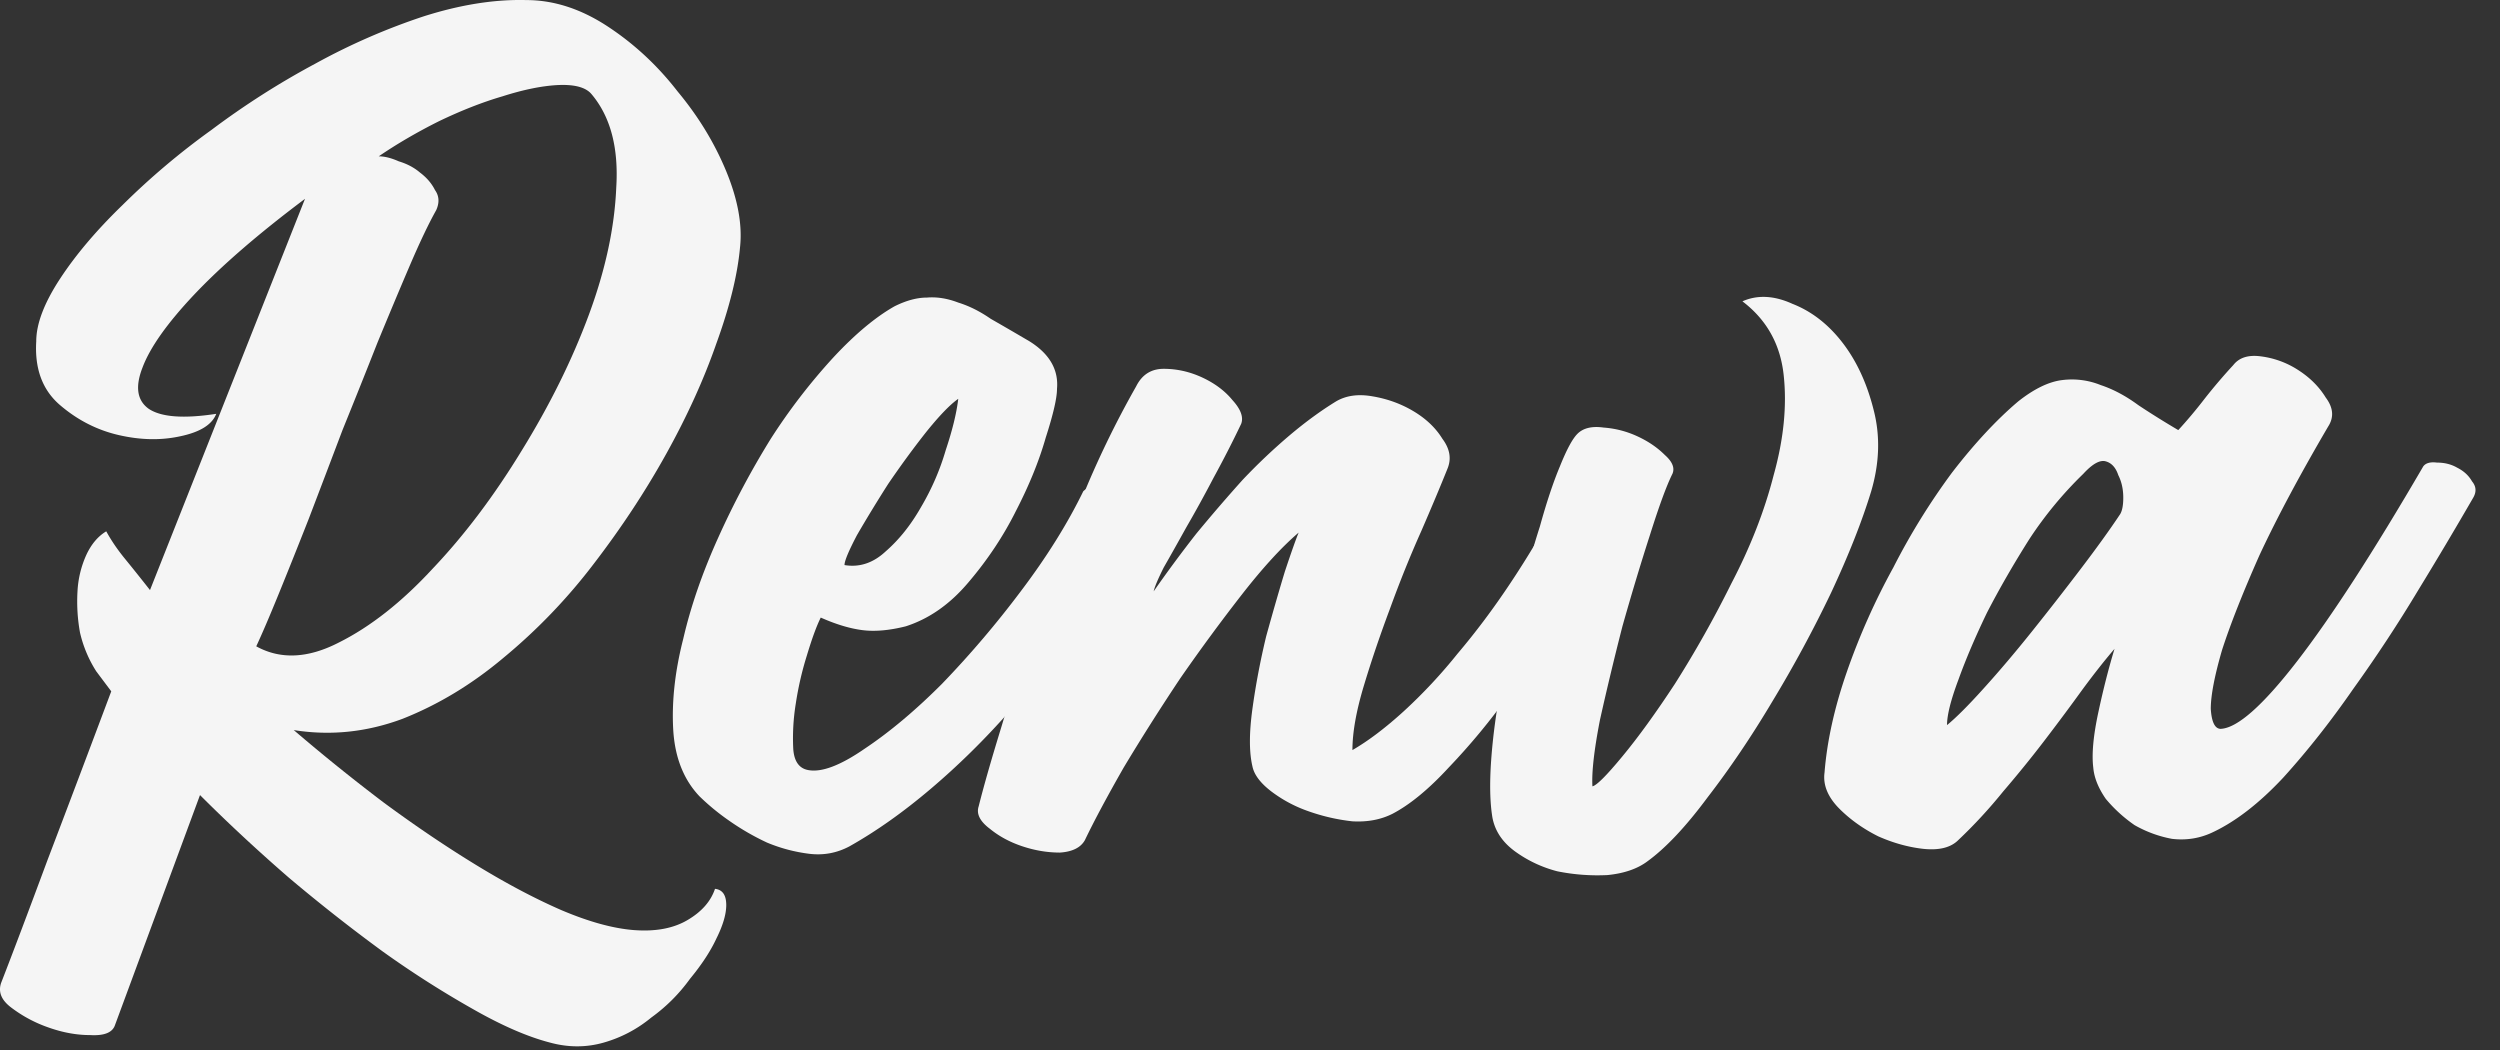
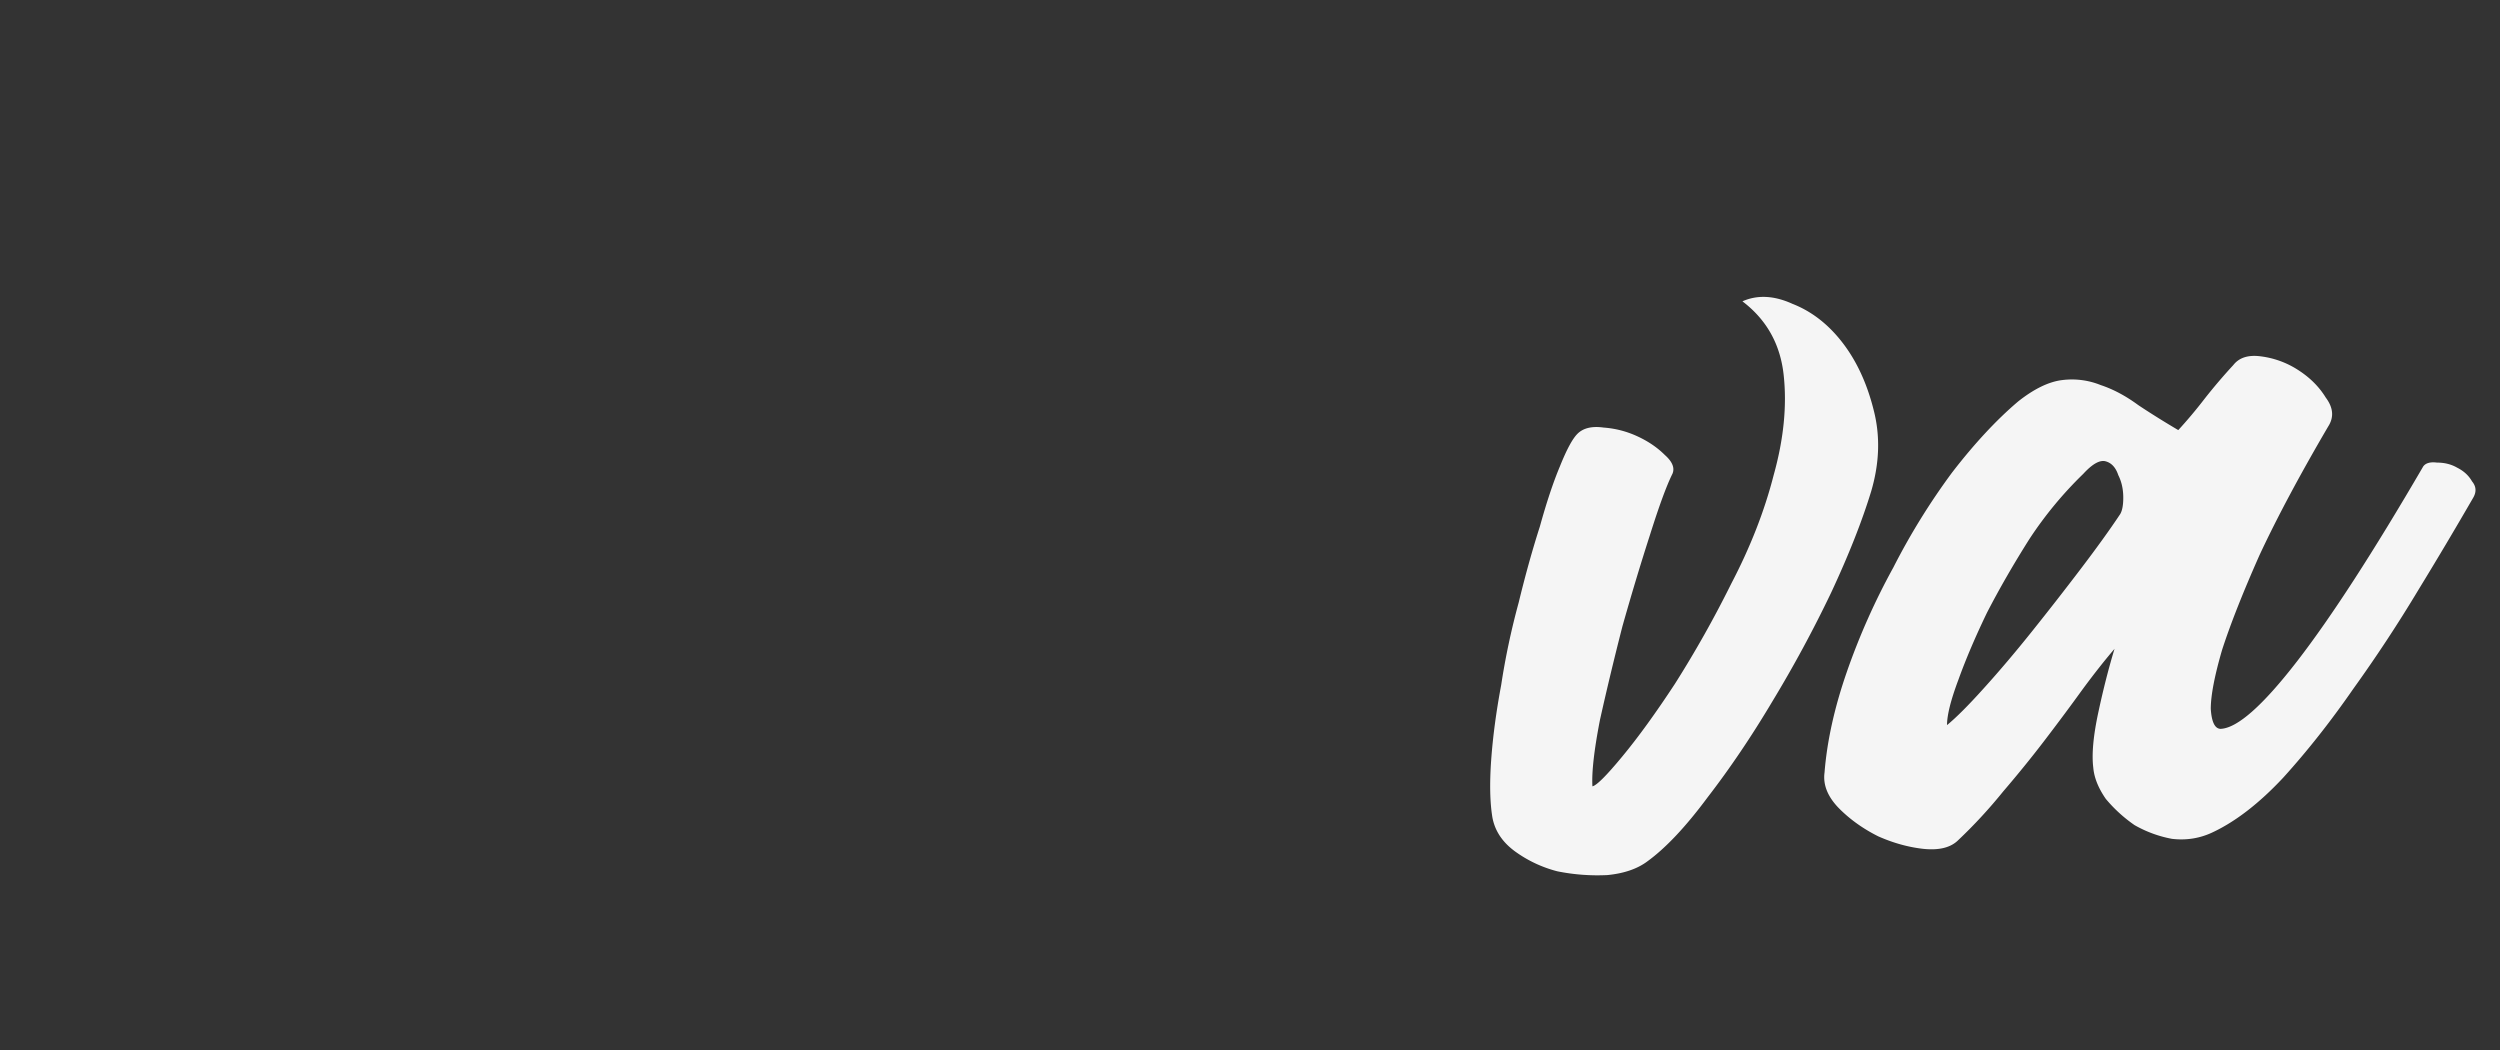
<svg xmlns="http://www.w3.org/2000/svg" width="100" height="42" fill="none">
  <rect width="100%" height="100%" fill="#333333" stroke="none" />
  <path fill="#F5F5F5" d="M96.931 18.654c.1-.134.284-.184.55-.15.3 0 .567.066.8.2.267.133.467.316.6.55.167.2.184.416.05.65a172.63 172.63 0 0 1-2.2 3.7 57.49 57.49 0 0 1-2.6 3.95c-.9 1.3-1.833 2.483-2.8 3.55-.966 1.033-1.916 1.766-2.85 2.2-.5.233-1.033.316-1.6.25a4.773 4.773 0 0 1-1.5-.55c-.433-.3-.816-.65-1.15-1.05-.3-.434-.466-.85-.5-1.25-.066-.534 0-1.267.2-2.2.2-.934.417-1.784.65-2.55-.4.466-.833 1.016-1.3 1.65-.433.6-.916 1.25-1.45 1.95-.533.7-1.1 1.4-1.7 2.1-.566.7-1.166 1.35-1.8 1.95-.3.3-.766.416-1.4.35-.6-.067-1.2-.234-1.8-.5-.6-.3-1.116-.667-1.55-1.1-.466-.467-.666-.95-.6-1.45.1-1.267.4-2.617.9-4.05a27.156 27.156 0 0 1 1.85-4.15 26.999 26.999 0 0 1 2.35-3.8c.9-1.167 1.784-2.117 2.65-2.85.634-.5 1.217-.784 1.75-.85a3.08 3.08 0 0 1 1.55.2c.5.166 1 .433 1.5.8.5.333 1.034.666 1.6 1 .367-.4.717-.817 1.05-1.25.367-.467.75-.917 1.15-1.35.234-.3.6-.417 1.1-.35a3.56 3.56 0 0 1 1.5.55c.467.3.834.666 1.1 1.1.3.4.334.783.1 1.15-1.133 1.933-2.05 3.65-2.75 5.15-.666 1.5-1.166 2.766-1.5 3.8-.3 1.033-.45 1.816-.45 2.35.034.533.167.8.4.8.667-.034 1.684-.934 3.05-2.7 1.367-1.767 3.05-4.367 5.05-7.8Zm-12.15 1.95c.1-.134.15-.367.15-.7 0-.334-.066-.634-.2-.9-.1-.3-.266-.484-.5-.55-.233-.067-.533.1-.9.5a15.4 15.4 0 0 0-2.15 2.6c-.633 1-1.2 1.983-1.7 2.95-.466.966-.85 1.866-1.15 2.7-.3.8-.45 1.4-.45 1.8.367-.3.85-.784 1.45-1.45.634-.7 1.284-1.467 1.95-2.3a126.94 126.94 0 0 0 1.95-2.5c.634-.834 1.15-1.55 1.55-2.15ZM69.697 12.053c.6-.266 1.267-.233 2 .1.767.3 1.434.817 2 1.55.567.734.984 1.634 1.25 2.7.267 1.034.234 2.117-.1 3.25-.366 1.2-.9 2.55-1.6 4.05a50.188 50.188 0 0 1-2.35 4.35c-.833 1.4-1.7 2.684-2.6 3.85-.866 1.167-1.666 2.017-2.4 2.55-.4.3-.933.484-1.6.55a8.102 8.102 0 0 1-2-.15 4.995 4.995 0 0 1-1.7-.8c-.5-.366-.8-.816-.9-1.35-.1-.6-.116-1.366-.05-2.3.067-.933.2-1.933.4-3 .167-1.1.4-2.2.7-3.3.267-1.1.55-2.116.85-3.05.267-.966.534-1.766.8-2.4.267-.666.5-1.1.7-1.3.234-.233.584-.316 1.05-.25.467.034.917.15 1.35.35.434.2.8.45 1.1.75.3.267.4.517.3.75-.233.467-.533 1.284-.9 2.45-.366 1.134-.733 2.35-1.1 3.65-.333 1.3-.633 2.55-.9 3.75-.233 1.2-.333 2.084-.3 2.65.167-.033.567-.433 1.2-1.2.634-.766 1.334-1.733 2.1-2.9a43.907 43.907 0 0 0 2.25-4c.767-1.466 1.334-2.916 1.7-4.35.4-1.433.534-2.766.4-4-.133-1.233-.683-2.216-1.65-2.95Z" />
-   <path fill="#F5F5F5" d="M62.197 20.353c.1-.233.267-.333.5-.3.267.034.517.117.75.25.267.134.483.3.65.5.167.167.234.3.2.4a40.642 40.642 0 0 1-1.75 3.2c-.666 1.167-1.4 2.3-2.2 3.4a26.425 26.425 0 0 1-2.4 2.9c-.8.867-1.55 1.484-2.25 1.85-.467.234-1 .334-1.6.3-.6-.066-1.183-.2-1.75-.4a5.37 5.37 0 0 1-1.5-.8c-.433-.333-.683-.666-.75-1-.133-.566-.133-1.333 0-2.3.133-.966.317-1.933.55-2.9.267-.966.517-1.833.75-2.6.267-.8.45-1.316.55-1.55-.666.567-1.416 1.384-2.25 2.45a75.168 75.168 0 0 0-2.5 3.4c-.8 1.2-1.55 2.384-2.25 3.55-.666 1.167-1.183 2.134-1.55 2.9-.166.3-.5.467-1 .5-.5 0-1-.083-1.5-.25-.5-.166-.933-.4-1.3-.7-.4-.3-.55-.6-.45-.9.2-.8.5-1.85.9-3.15.4-1.333.867-2.766 1.4-4.3a86.314 86.314 0 0 1 1.8-4.8 38.45 38.45 0 0 1 2.2-4.55c.233-.466.6-.7 1.1-.7.534 0 1.05.117 1.55.35.5.234.9.534 1.2.9.334.367.45.684.35.95-.333.7-.7 1.417-1.1 2.15-.366.7-.733 1.367-1.1 2-.333.6-.633 1.134-.9 1.6-.233.467-.366.784-.4.95.534-.766 1.1-1.533 1.7-2.3a67.144 67.144 0 0 1 1.85-2.15 23.58 23.58 0 0 1 1.9-1.8c.633-.533 1.25-.983 1.85-1.35.4-.233.883-.3 1.45-.2.6.1 1.15.3 1.65.6s.884.667 1.15 1.1c.3.4.367.8.2 1.2-.267.667-.616 1.5-1.05 2.5-.433.967-.85 2-1.25 3.1-.4 1.067-.75 2.1-1.05 3.1-.3 1-.45 1.85-.45 2.55.633-.366 1.317-.883 2.05-1.55a20.539 20.539 0 0 0 2.15-2.3c.734-.866 1.434-1.8 2.1-2.8.667-1 1.267-2 1.8-3Z" />
-   <path fill="#F5F5F5" d="M43.33 19.653a.541.541 0 0 1 .5-.15c.234.034.45.117.65.25.2.134.35.317.45.55.1.2.084.417-.05.65-.433 1.3-1.05 2.6-1.85 3.9a25.003 25.003 0 0 1-2.65 3.6c-1 1.134-2.05 2.167-3.15 3.1-1.1.934-2.183 1.7-3.25 2.3-.5.267-1.033.367-1.6.3a6.43 6.43 0 0 1-1.7-.45 9.953 9.953 0 0 1-1.55-.9 9.193 9.193 0 0 1-1.15-.95c-.633-.666-.983-1.55-1.05-2.65-.066-1.133.067-2.35.4-3.65.3-1.3.767-2.65 1.4-4.05a34.088 34.088 0 0 1 2.1-3.95 23.784 23.784 0 0 1 2.5-3.25c.867-.933 1.684-1.616 2.45-2.05.467-.233.9-.35 1.3-.35.4-.033.817.034 1.25.2.434.134.867.35 1.3.65.467.267.984.567 1.55.9.8.5 1.167 1.134 1.1 1.9 0 .367-.15 1.017-.45 1.95-.266.934-.666 1.917-1.2 2.95-.5 1-1.133 1.95-1.9 2.85-.733.867-1.566 1.45-2.5 1.75-.666.167-1.25.217-1.75.15-.5-.066-1.05-.233-1.65-.5-.166.334-.35.834-.55 1.5-.2.634-.35 1.284-.45 1.95a8.612 8.612 0 0 0-.1 1.8c.034.5.234.784.6.85.534.1 1.284-.183 2.25-.85 1-.666 2.034-1.533 3.1-2.6a39.707 39.707 0 0 0 3.15-3.7c1.034-1.366 1.867-2.7 2.5-4Zm-5-3.7c-.333.234-.766.684-1.3 1.35-.5.634-1 1.317-1.5 2.05a57.633 57.633 0 0 0-1.25 2.05c-.333.634-.5 1.034-.5 1.2.6.1 1.15-.083 1.65-.55.534-.466 1-1.05 1.4-1.75.434-.733.767-1.5 1-2.3.267-.8.434-1.483.5-2.05Z" />
-   <path fill="#F5F5F5" d="M10.25 25.853c.967.534 2.067.484 3.3-.15 1.267-.633 2.517-1.616 3.75-2.95 1.267-1.333 2.45-2.9 3.55-4.7 1.133-1.833 2.033-3.65 2.7-5.45.667-1.8 1.033-3.5 1.1-5.1.1-1.6-.233-2.85-1-3.75-.233-.266-.683-.383-1.35-.35-.633.034-1.367.184-2.2.45-.8.234-1.65.567-2.55 1-.867.434-1.667.9-2.4 1.4.233 0 .5.067.8.2.333.1.617.25.85.45.267.2.467.434.6.7.167.234.183.5.05.8-.3.534-.65 1.267-1.05 2.2-.4.934-.833 1.967-1.3 3.1-.433 1.1-.9 2.267-1.4 3.5-.467 1.234-.917 2.417-1.35 3.55-.433 1.1-.833 2.1-1.2 3-.367.9-.667 1.6-.9 2.1Zm-6-4.6c.2.367.45.734.75 1.1.3.367.633.784 1 1.25l6.2-15.65c-1.867 1.4-3.35 2.684-4.45 3.85-1.067 1.134-1.75 2.1-2.05 2.9-.3.767-.217 1.317.25 1.65.5.334 1.4.4 2.7.2-.167.434-.65.734-1.45.9-.767.167-1.583.15-2.45-.05-.867-.2-1.65-.6-2.35-1.2-.7-.6-1.017-1.45-.95-2.55 0-.7.317-1.533.95-2.5.633-.966 1.467-1.95 2.5-2.95a29.464 29.464 0 0 1 3.55-3c1.333-1 2.717-1.883 4.15-2.65a25.75 25.75 0 0 1 4.35-1.9c1.467-.466 2.833-.683 4.1-.65 1.1 0 2.183.35 3.25 1.05 1.067.7 2 1.567 2.8 2.6.833 1 1.483 2.067 1.95 3.2.467 1.134.65 2.15.55 3.05-.1 1.1-.417 2.384-.95 3.85-.5 1.434-1.167 2.9-2 4.4-.833 1.5-1.8 2.967-2.9 4.4a22.682 22.682 0 0 1-3.6 3.75c-1.267 1.067-2.617 1.884-4.05 2.45-1.433.534-2.883.684-4.35.45 1.167 1 2.367 1.967 3.6 2.9 1.267.934 2.5 1.767 3.7 2.5 1.2.734 2.333 1.334 3.4 1.8 1.1.467 2.067.734 2.9.8.867.067 1.583-.066 2.15-.4.567-.333.933-.75 1.1-1.25.3.034.45.25.45.65 0 .367-.133.817-.4 1.35-.233.5-.583 1.034-1.05 1.6-.433.6-.95 1.117-1.55 1.55-.567.467-1.2.8-1.9 1-.7.2-1.417.2-2.15 0-.9-.233-1.933-.683-3.1-1.35a39.728 39.728 0 0 1-3.6-2.3 68.747 68.747 0 0 1-3.75-2.95c-1.267-1.1-2.45-2.2-3.55-3.3l-3.4 9.2c-.1.3-.433.434-1 .4-.533 0-1.083-.1-1.65-.3a5.37 5.37 0 0 1-1.5-.8c-.4-.3-.533-.633-.4-1 .467-1.2 1.083-2.833 1.85-4.9.8-2.1 1.65-4.35 2.55-6.75l-.3-.4-.3-.4a4.93 4.93 0 0 1-.65-1.55 6.971 6.971 0 0 1-.1-1.65 4.03 4.03 0 0 1 .35-1.45c.2-.433.467-.75.8-.95Z" />
</svg>